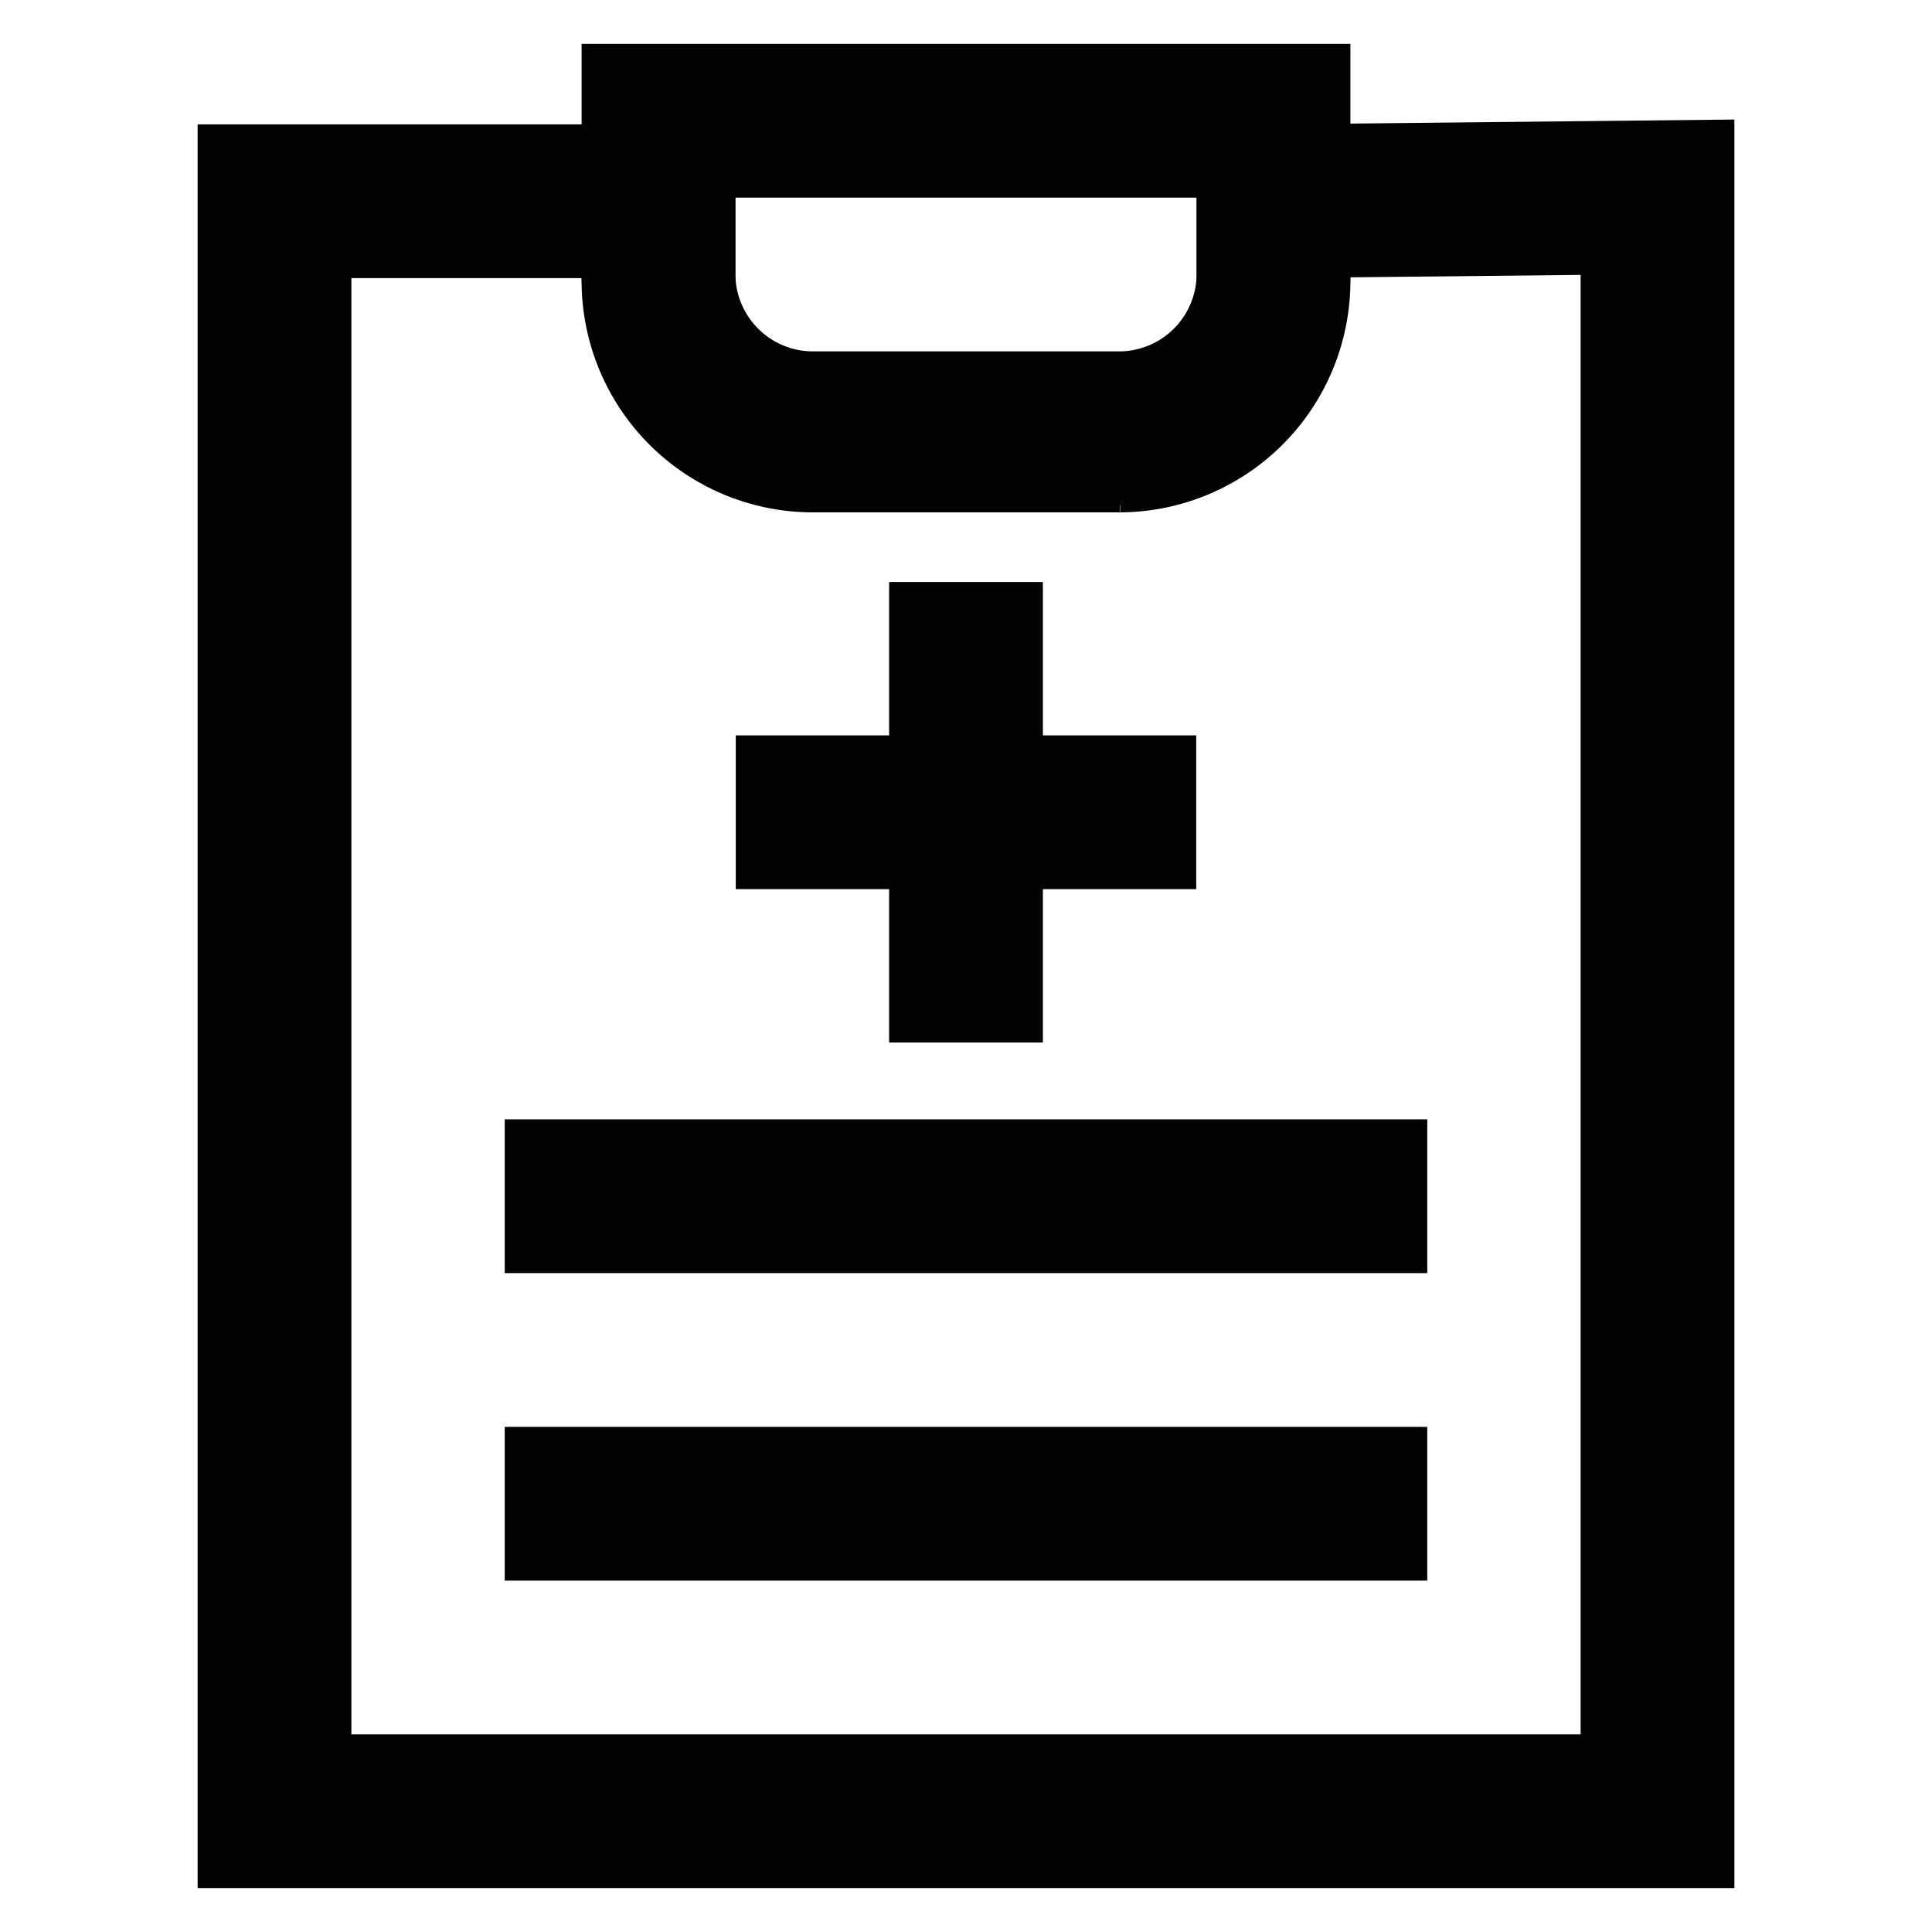
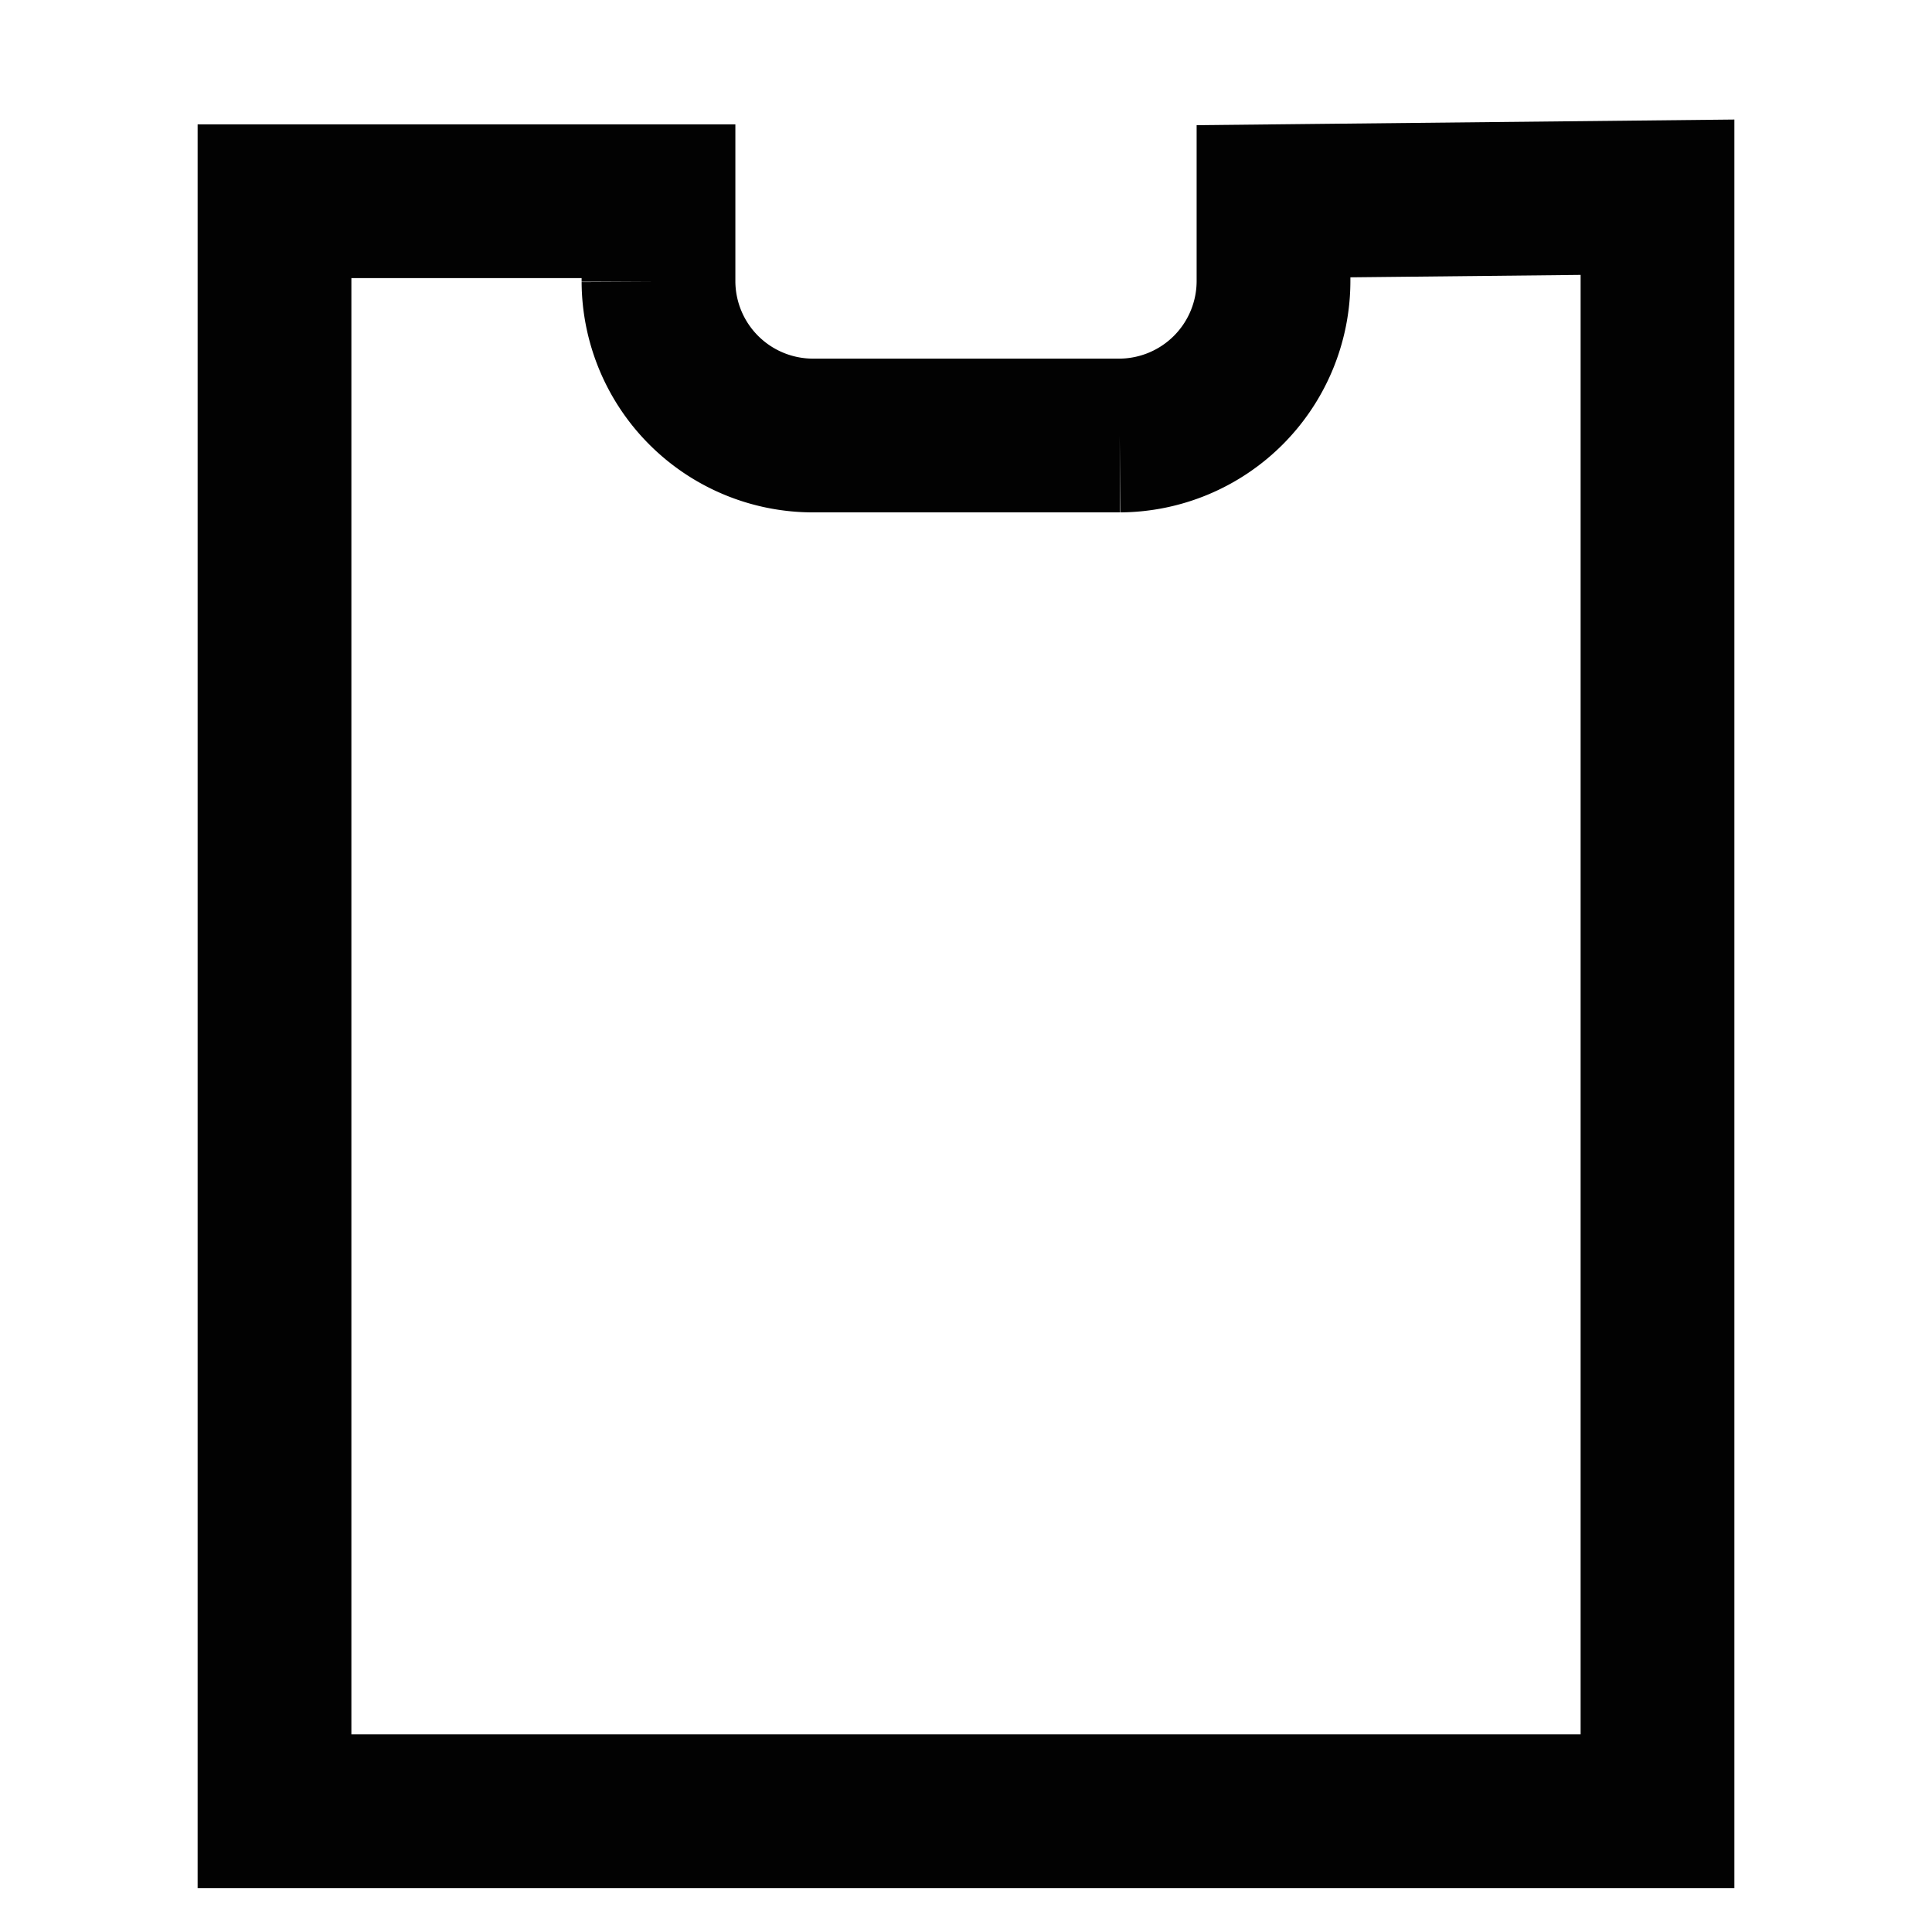
<svg xmlns="http://www.w3.org/2000/svg" width="800px" height="800px" viewBox="0 0 24 24">
  <defs>
    <style>.cls-1{fill:none;stroke:#020202;stroke-miterlimit:10;stroke-width:1.91px;}</style>
  </defs>
  <g id="Clipboard">
    <path class="cls-1" d="M20.59,2.45V22.5H3.41v-20H8.18v1a1.92,1.92,0,0,0,1.91,1.91h3.82a1.92,1.92,0,0,0,1.91-1.91v-1Z" />
-     <line class="cls-1" x1="9.14" y1="10.09" x2="14.86" y2="10.09" />
-     <line class="cls-1" x1="12" y1="7.23" x2="12" y2="12.95" />
-     <line class="cls-1" x1="6.27" y1="18.68" x2="17.73" y2="18.68" />
-     <line class="cls-1" x1="6.27" y1="14.86" x2="17.73" y2="14.86" />
-     <path class="cls-1" d="M15.82,1.5V3.41a1.92,1.92,0,0,1-1.91,1.91H10.09A1.92,1.92,0,0,1,8.18,3.41V1.5Z" />
  </g>
</svg>